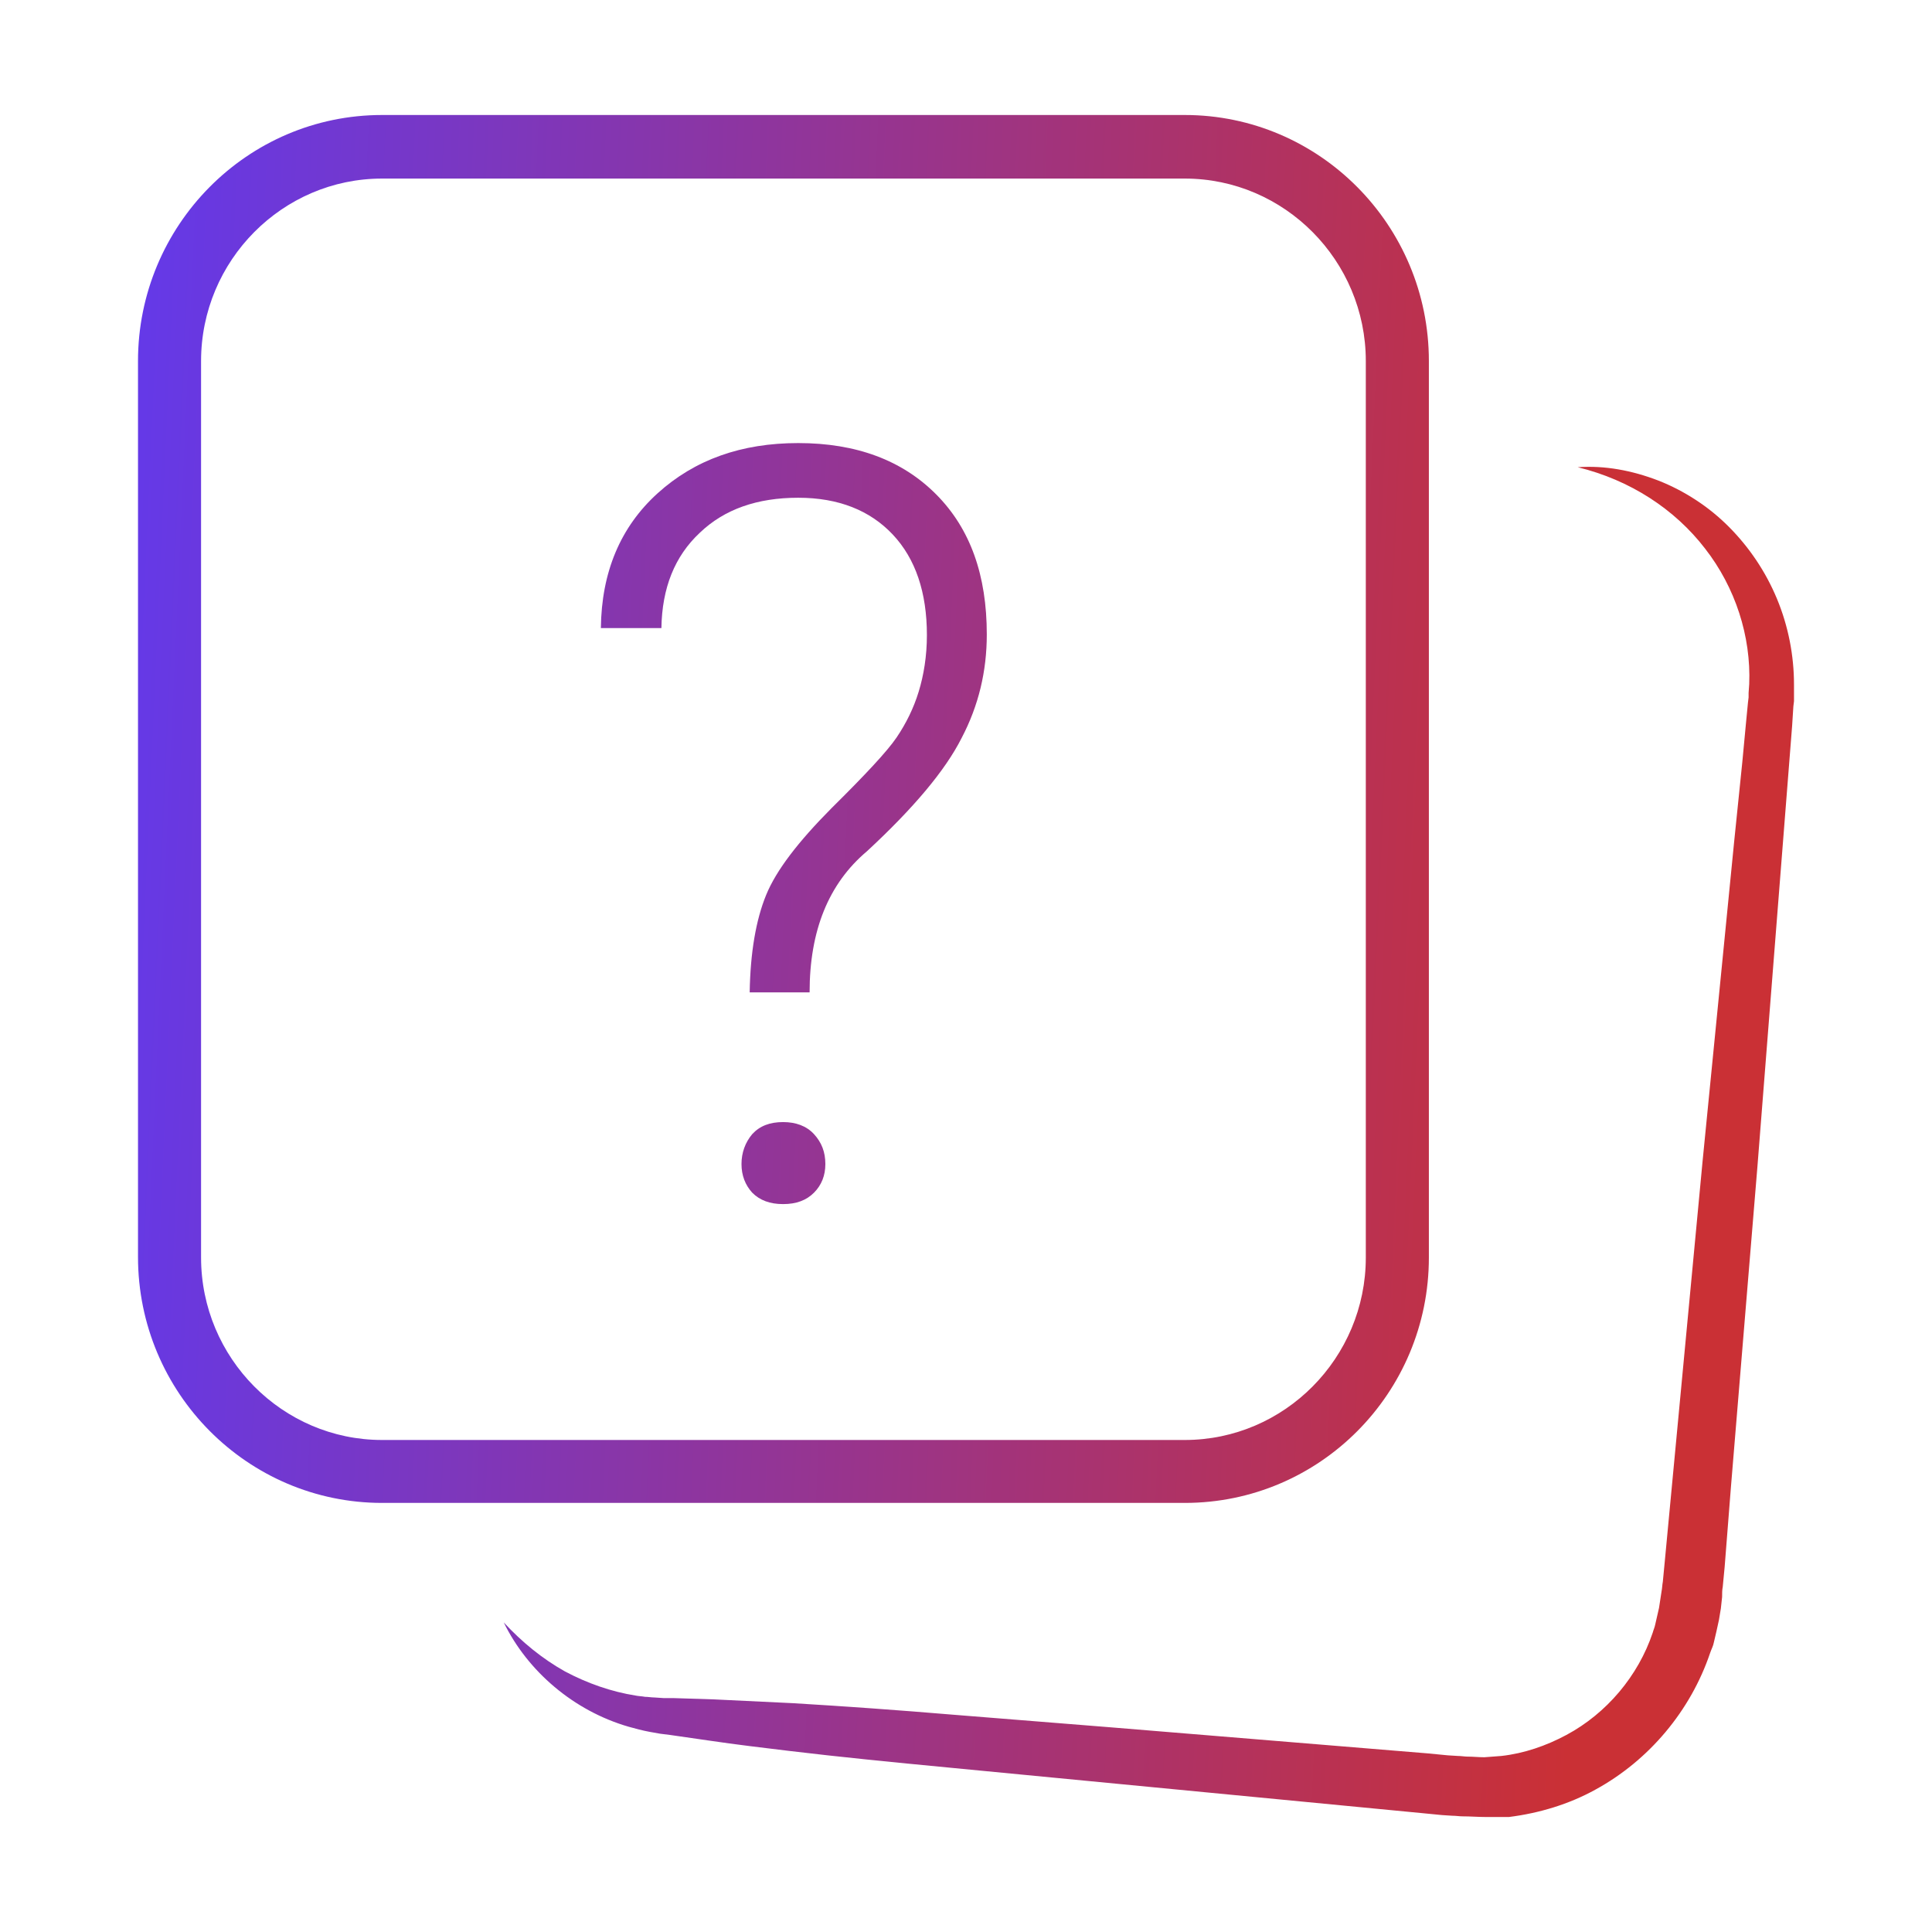
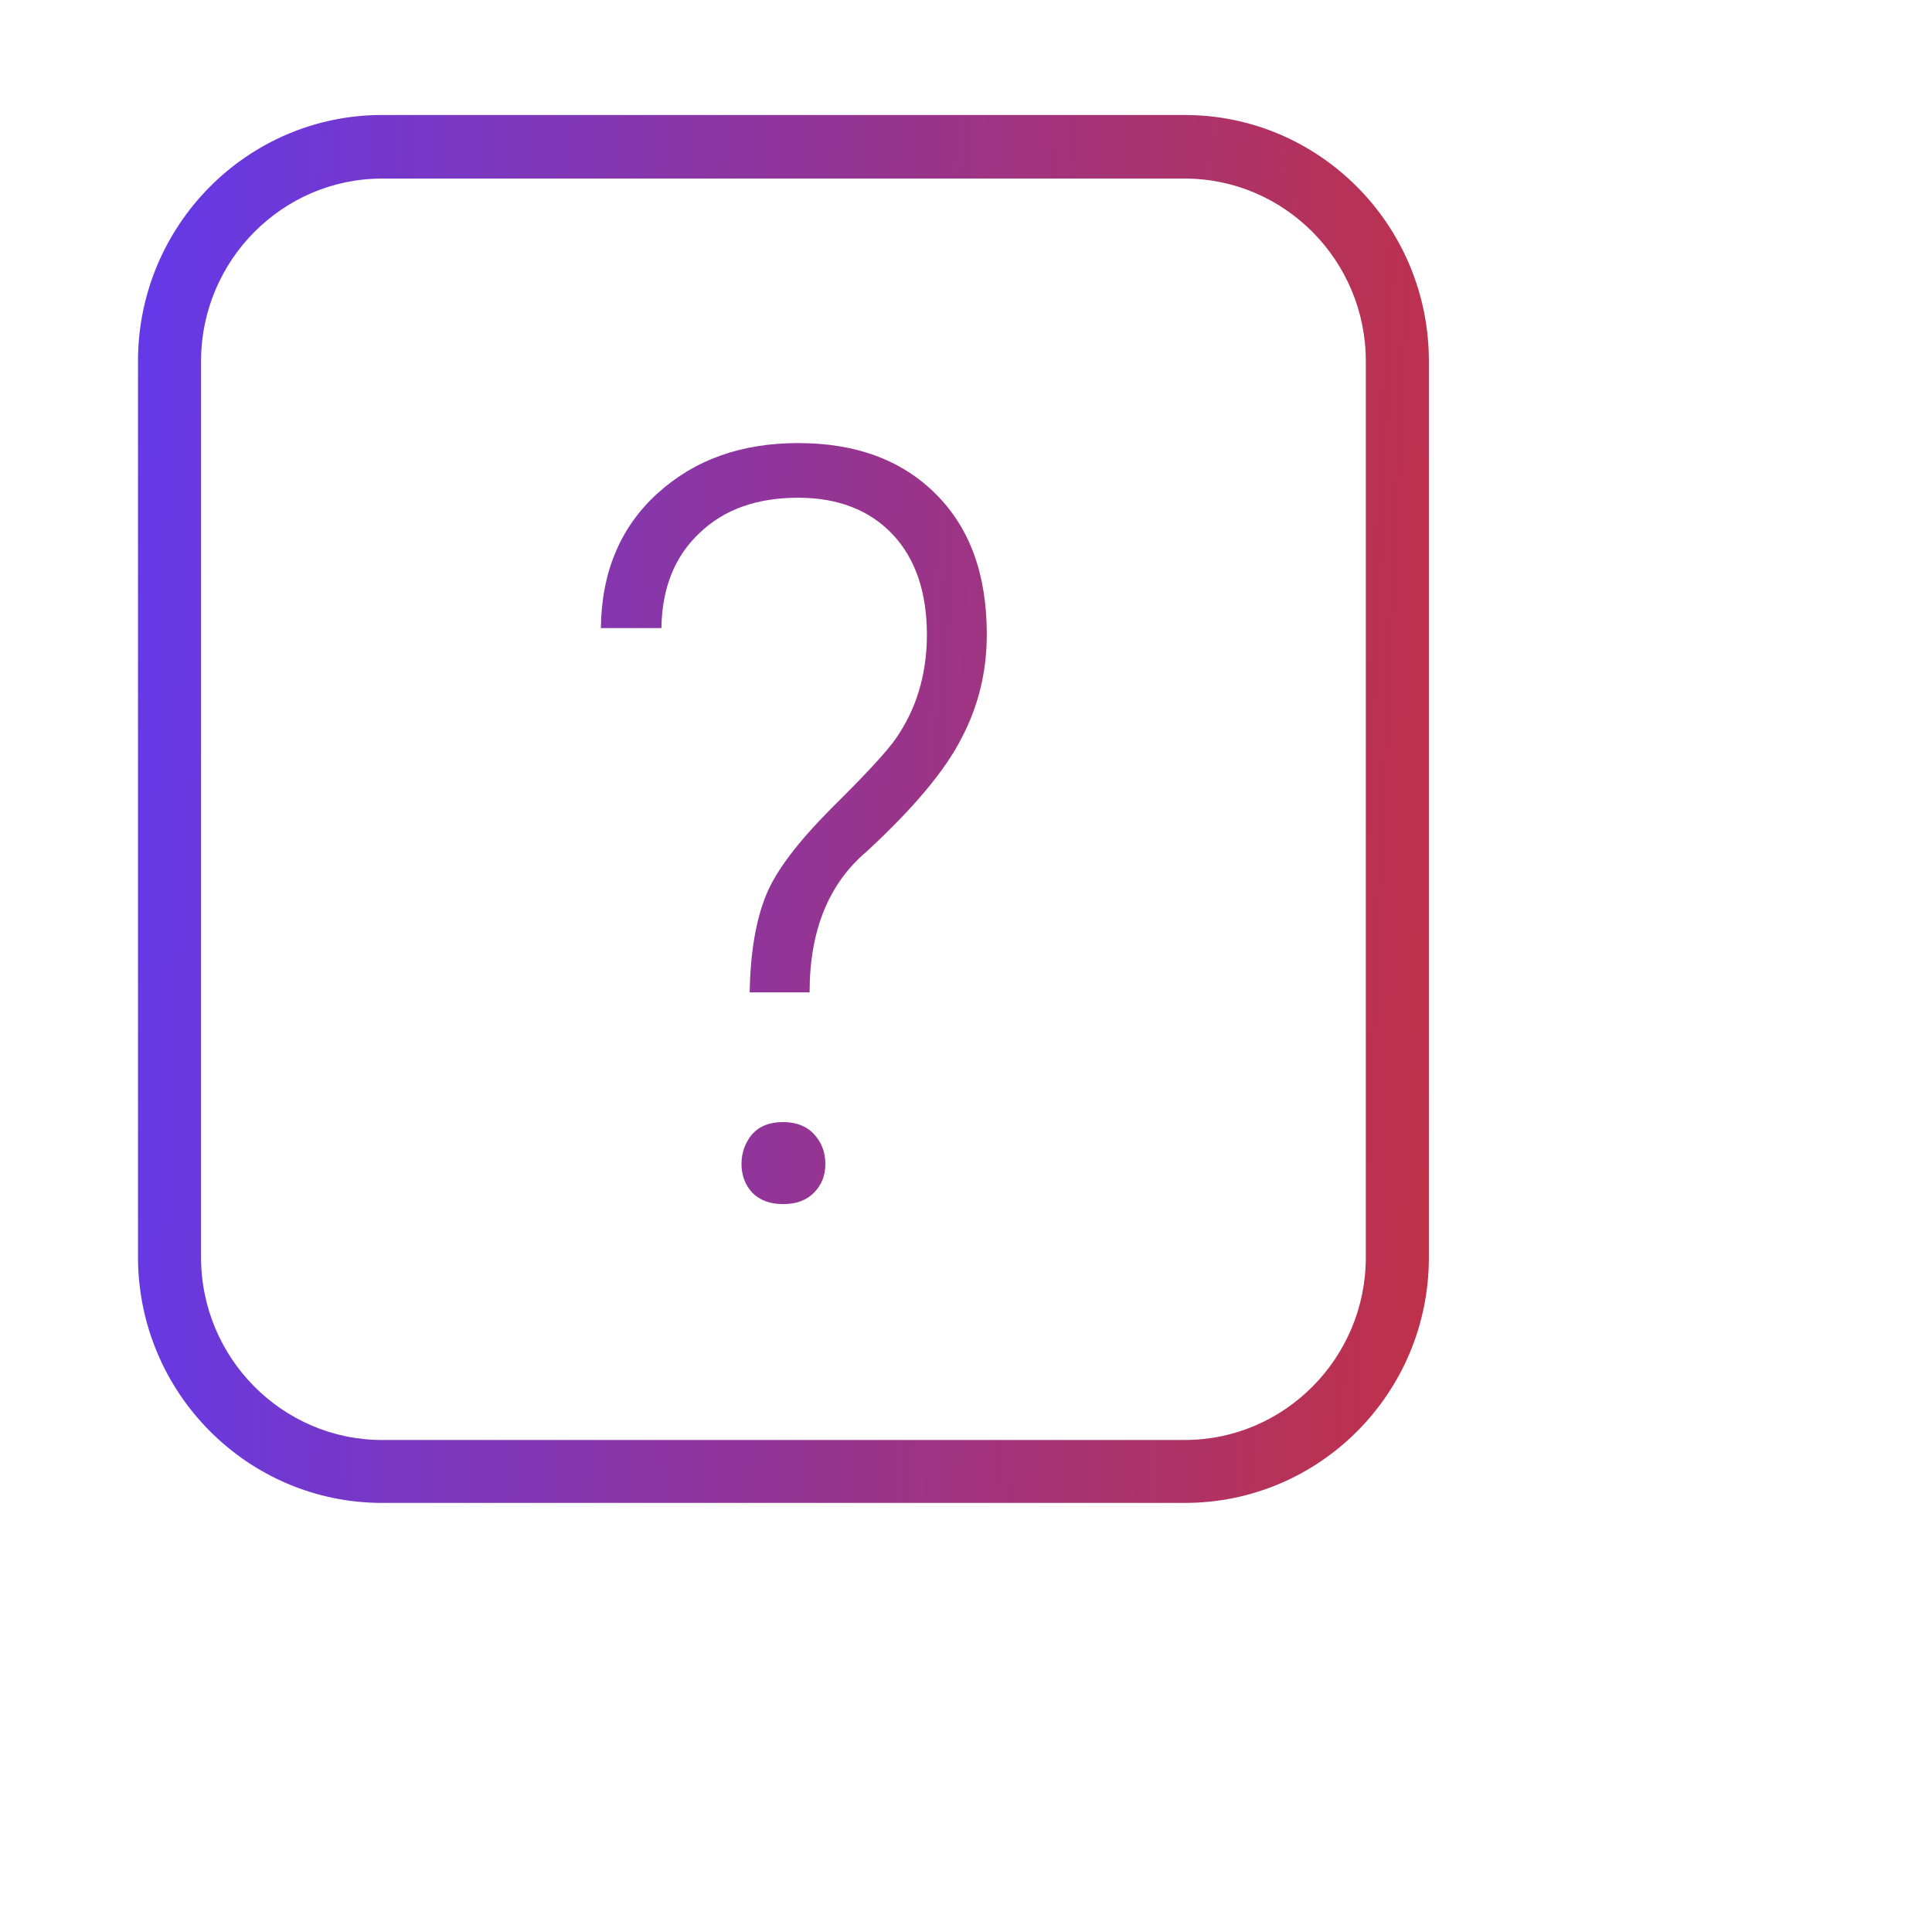
<svg xmlns="http://www.w3.org/2000/svg" width="84" height="84" viewBox="0 0 84 84" fill="none">
  <path d="M51.514 65.344H16.611C10.771 65.344 6 60.562 6 54.647V15.698C6 9.81 10.743 5 16.611 5H51.514C57.354 5 62.125 9.782 62.125 15.698V54.674C62.125 60.562 57.382 65.344 51.514 65.344ZM16.611 7.764C12.279 7.764 8.742 11.33 8.742 15.698V54.674C8.742 59.042 12.279 62.608 16.611 62.608H51.514C55.846 62.608 59.383 59.042 59.383 54.674V15.698C59.383 11.33 55.846 7.764 51.514 7.764H16.611Z" fill="url(#paint0_linear_25_4216)" />
-   <path d="M68.596 20.314C69.775 20.231 70.954 20.452 72.105 20.895C73.229 21.337 74.299 22.028 75.176 22.913C76.053 23.797 76.766 24.848 77.26 26.036C77.753 27.225 78 28.497 78 29.768V30.487L77.973 30.708L77.918 31.565L76.41 50.721L75.258 64.653L74.984 68.136L74.902 68.993C74.874 69.132 74.874 69.27 74.874 69.436L74.82 69.933L74.737 70.431L74.628 70.928L74.518 71.398C74.49 71.564 74.408 71.702 74.353 71.868C73.503 74.384 71.694 76.54 69.363 77.811C68.212 78.447 66.923 78.834 65.607 79H64.593C64.263 79 63.934 78.972 63.605 78.972C63.441 78.972 63.304 78.945 63.139 78.945L62.701 78.917L61.851 78.834L41.178 76.844C38.874 76.623 36.599 76.402 34.295 76.125C33.144 75.987 31.992 75.849 30.868 75.683L29.141 75.434L28.702 75.379L28.236 75.296C27.934 75.241 27.633 75.158 27.331 75.075C24.946 74.384 22.944 72.67 21.902 70.541C22.698 71.398 23.575 72.117 24.562 72.67C25.549 73.195 26.591 73.554 27.633 73.72C27.77 73.748 27.907 73.748 28.044 73.775C28.181 73.775 28.318 73.803 28.455 73.803L28.867 73.831H29.305L31.033 73.886C32.184 73.941 33.336 73.997 34.487 74.052C36.791 74.19 39.094 74.356 41.397 74.549L48.306 75.102L62.097 76.236L62.947 76.319L63.386 76.346C63.523 76.346 63.688 76.374 63.797 76.374C64.044 76.374 64.291 76.402 64.538 76.402L65.278 76.346C66.265 76.236 67.225 75.904 68.102 75.434C69.857 74.494 71.228 72.863 71.858 70.984C71.886 70.873 71.941 70.762 71.968 70.624L72.132 69.906L72.242 69.187C72.27 69.049 72.27 68.91 72.297 68.772L72.379 67.915L74.024 50.5L75.395 36.623L75.752 33.141L75.916 31.399L75.999 30.542L76.026 30.321V30.127L76.053 29.74C76.136 27.667 75.45 25.539 74.134 23.852C72.818 22.139 70.871 20.867 68.596 20.314Z" fill="url(#paint1_linear_25_4216)" />
  <path d="M32.595 43.147C32.623 41.406 32.869 39.996 33.308 38.918C33.747 37.84 34.706 36.596 36.16 35.131C37.613 33.693 38.572 32.67 38.984 32.062C39.395 31.454 39.724 30.791 39.943 30.072C40.163 29.353 40.3 28.524 40.3 27.612C40.3 25.76 39.806 24.295 38.819 23.244C37.832 22.194 36.461 21.641 34.706 21.641C32.924 21.641 31.498 22.139 30.429 23.161C29.332 24.184 28.784 25.566 28.757 27.308H26.125C26.152 24.875 26.974 22.913 28.592 21.447C30.21 19.982 32.239 19.264 34.706 19.264C37.229 19.264 39.23 20.01 40.711 21.503C42.191 22.995 42.904 25.013 42.904 27.584C42.904 29.187 42.548 30.68 41.808 32.09C41.095 33.5 39.724 35.131 37.695 37.01C36.022 38.42 35.2 40.466 35.2 43.147H32.595ZM32.239 50.611C32.239 50.113 32.403 49.671 32.705 49.311C33.034 48.952 33.472 48.786 34.048 48.786C34.597 48.786 35.063 48.952 35.392 49.311C35.721 49.671 35.885 50.085 35.885 50.611C35.885 51.108 35.721 51.523 35.392 51.855C35.063 52.186 34.624 52.352 34.048 52.352C33.472 52.352 33.034 52.186 32.705 51.855C32.403 51.523 32.239 51.108 32.239 50.611Z" fill="url(#paint2_linear_25_4216)" />
  <defs>
    <linearGradient id="paint0_linear_25_4216" x1="5.172" y1="0.647" x2="71.463" y2="3.632" gradientUnits="userSpaceOnUse">
      <stop stop-color="#6239EC" />
      <stop offset="1" stop-color="#CA3035" />
    </linearGradient>
    <linearGradient id="paint1_linear_25_4216" x1="5.172" y1="0.647" x2="71.463" y2="3.632" gradientUnits="userSpaceOnUse">
      <stop stop-color="#6239EC" />
      <stop offset="1" stop-color="#CA3035" />
    </linearGradient>
    <linearGradient id="paint2_linear_25_4216" x1="5.172" y1="0.647" x2="71.463" y2="3.632" gradientUnits="userSpaceOnUse">
      <stop stop-color="#6239EC" />
      <stop offset="1" stop-color="#CA3035" />
    </linearGradient>
  </defs>
</svg>